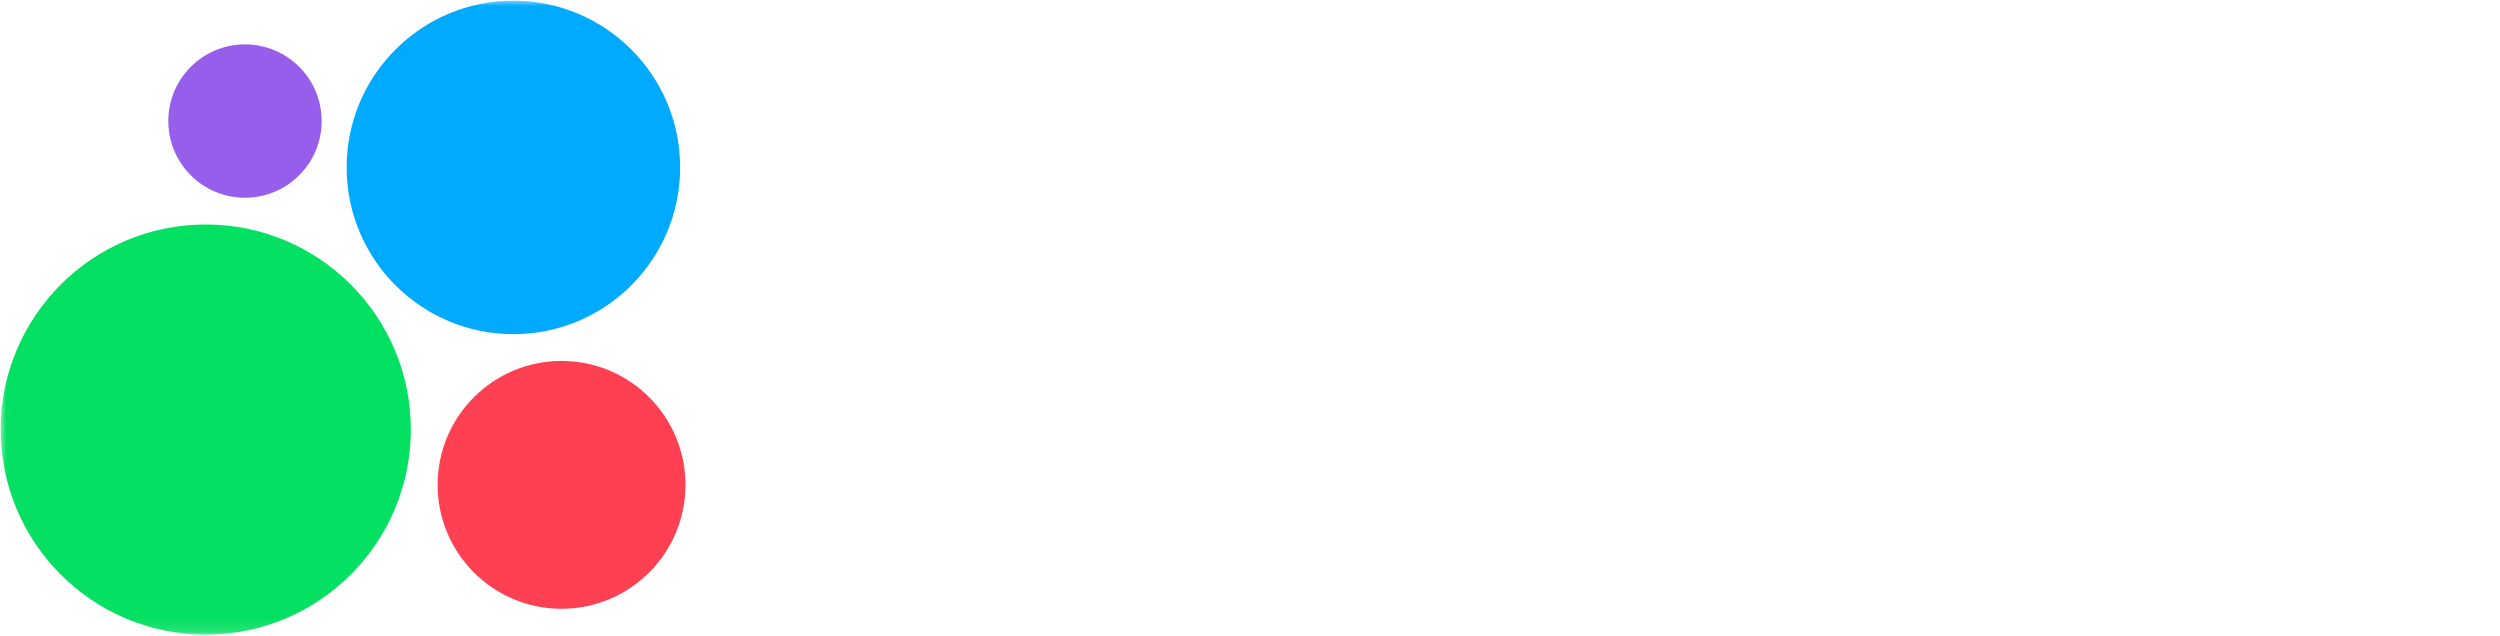
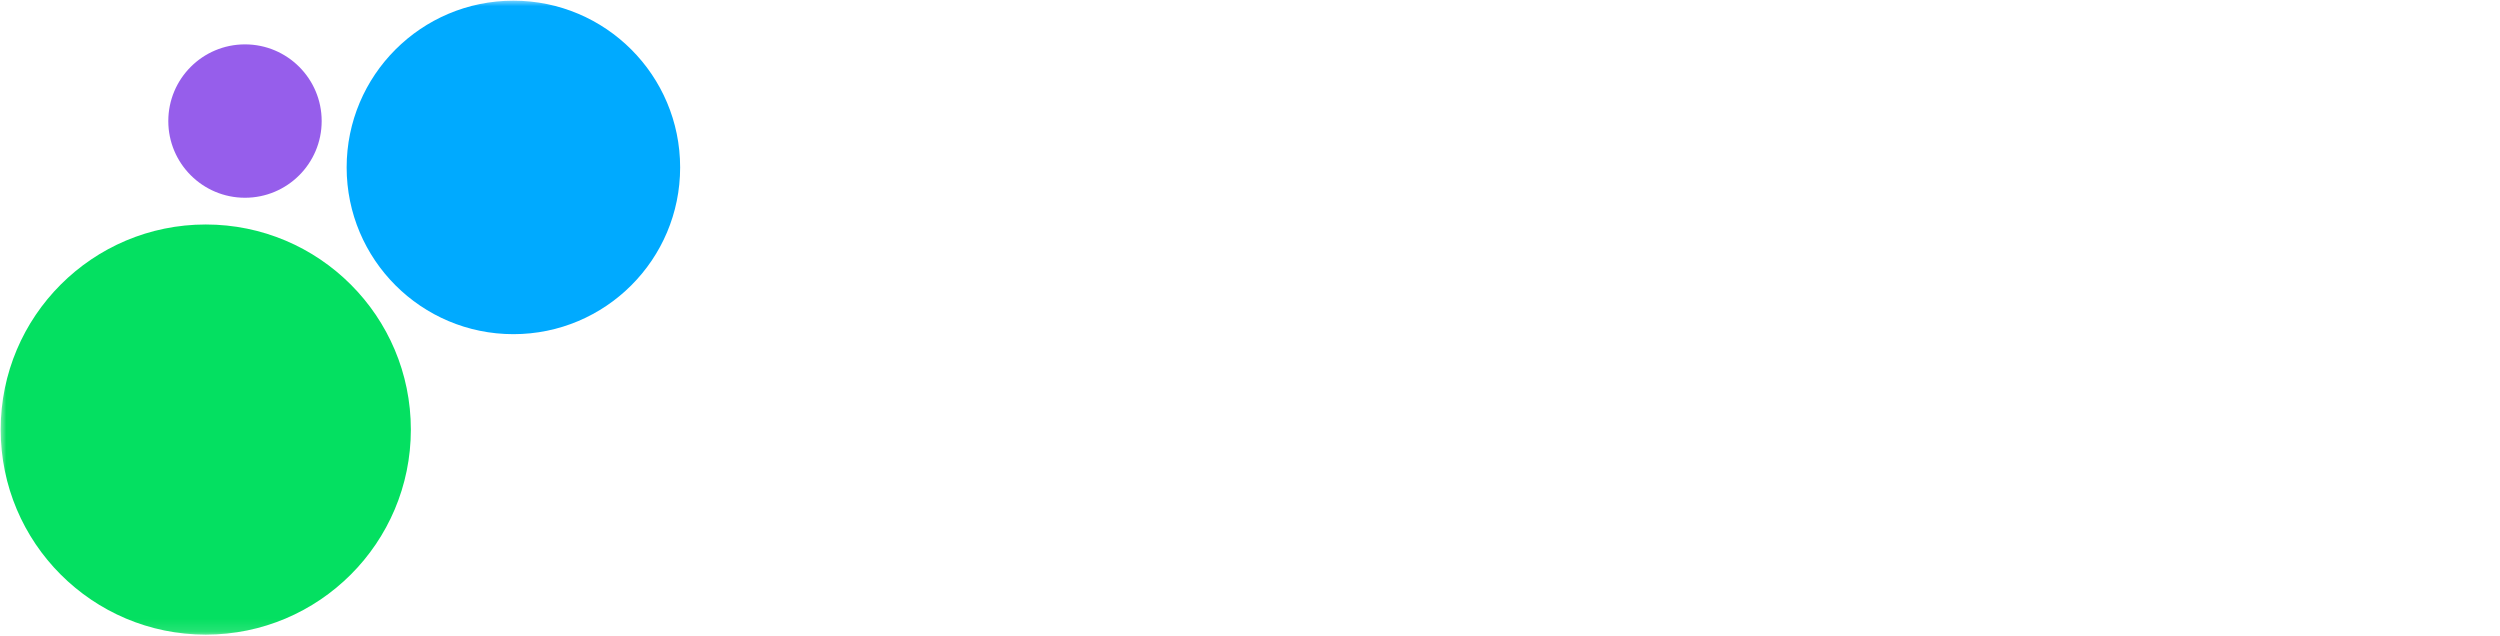
<svg xmlns="http://www.w3.org/2000/svg" viewBox="0 0 200.00 50.87" data-guides="{&quot;vertical&quot;:[],&quot;horizontal&quot;:[]}">
  <defs />
  <mask x="0" y="0" width="1494" height="380" data-from-defs="true" maskUnits="userSpaceOnUse" maskContentUnits="userSpaceOnUse" id="tSvg17bc734014c">
    <path fill="white" width="1494" height="380" id="tSvg148399b586b" title="Rectangle 1" fill-opacity="1" stroke="none" stroke-opacity="1" d="M0 0H200V50.87H0Z" style="transform-origin: 100px 25.435px;" />
  </mask>
  <path fill="#04E061" stroke="none" fill-opacity="1" stroke-width="1" stroke-opacity="1" id="tSvg44d4d07be8" title="Path 7" d="M16.461 50.772C25.522 50.772 32.868 43.427 32.868 34.366C32.868 25.304 25.522 17.959 16.461 17.959C7.4 17.959 0.054 25.304 0.054 34.366C0.054 43.427 7.4 50.772 16.461 50.772Z" mask="url(#tSvg17bc734014c)" />
-   <path fill="#FF4053" stroke="none" fill-opacity="1" stroke-width="1" stroke-opacity="1" id="tSvg9a01dc159b" title="Path 8" d="M44.923 48.702C50.398 48.702 54.837 44.263 54.837 38.788C54.837 33.312 50.398 28.874 44.923 28.874C39.447 28.874 35.009 33.312 35.009 38.788C35.009 44.263 39.447 48.702 44.923 48.702Z" mask="url(#tSvg17bc734014c)" />
  <path fill="#965EEB" stroke="none" fill-opacity="1" stroke-width="1" stroke-opacity="1" id="tSvg571a5bea0d" title="Path 9" d="M19.599 15.82C22.987 15.82 25.734 13.073 25.734 9.685C25.734 6.297 22.987 3.55 19.599 3.55C16.211 3.55 13.464 6.297 13.464 9.685C13.464 13.073 16.211 15.82 19.599 15.82Z" mask="url(#tSvg17bc734014c)" />
  <path fill="#00AAFF" stroke="none" fill-opacity="1" stroke-width="1" stroke-opacity="1" id="tSvg6d88bfa86" title="Path 10" d="M41.071 26.733C48.438 26.733 54.411 20.761 54.411 13.394C54.411 6.027 48.438 0.054 41.071 0.054C33.704 0.054 27.732 6.027 27.732 13.394C27.732 20.761 33.704 26.733 41.071 26.733Z" mask="url(#tSvg17bc734014c)" />
</svg>